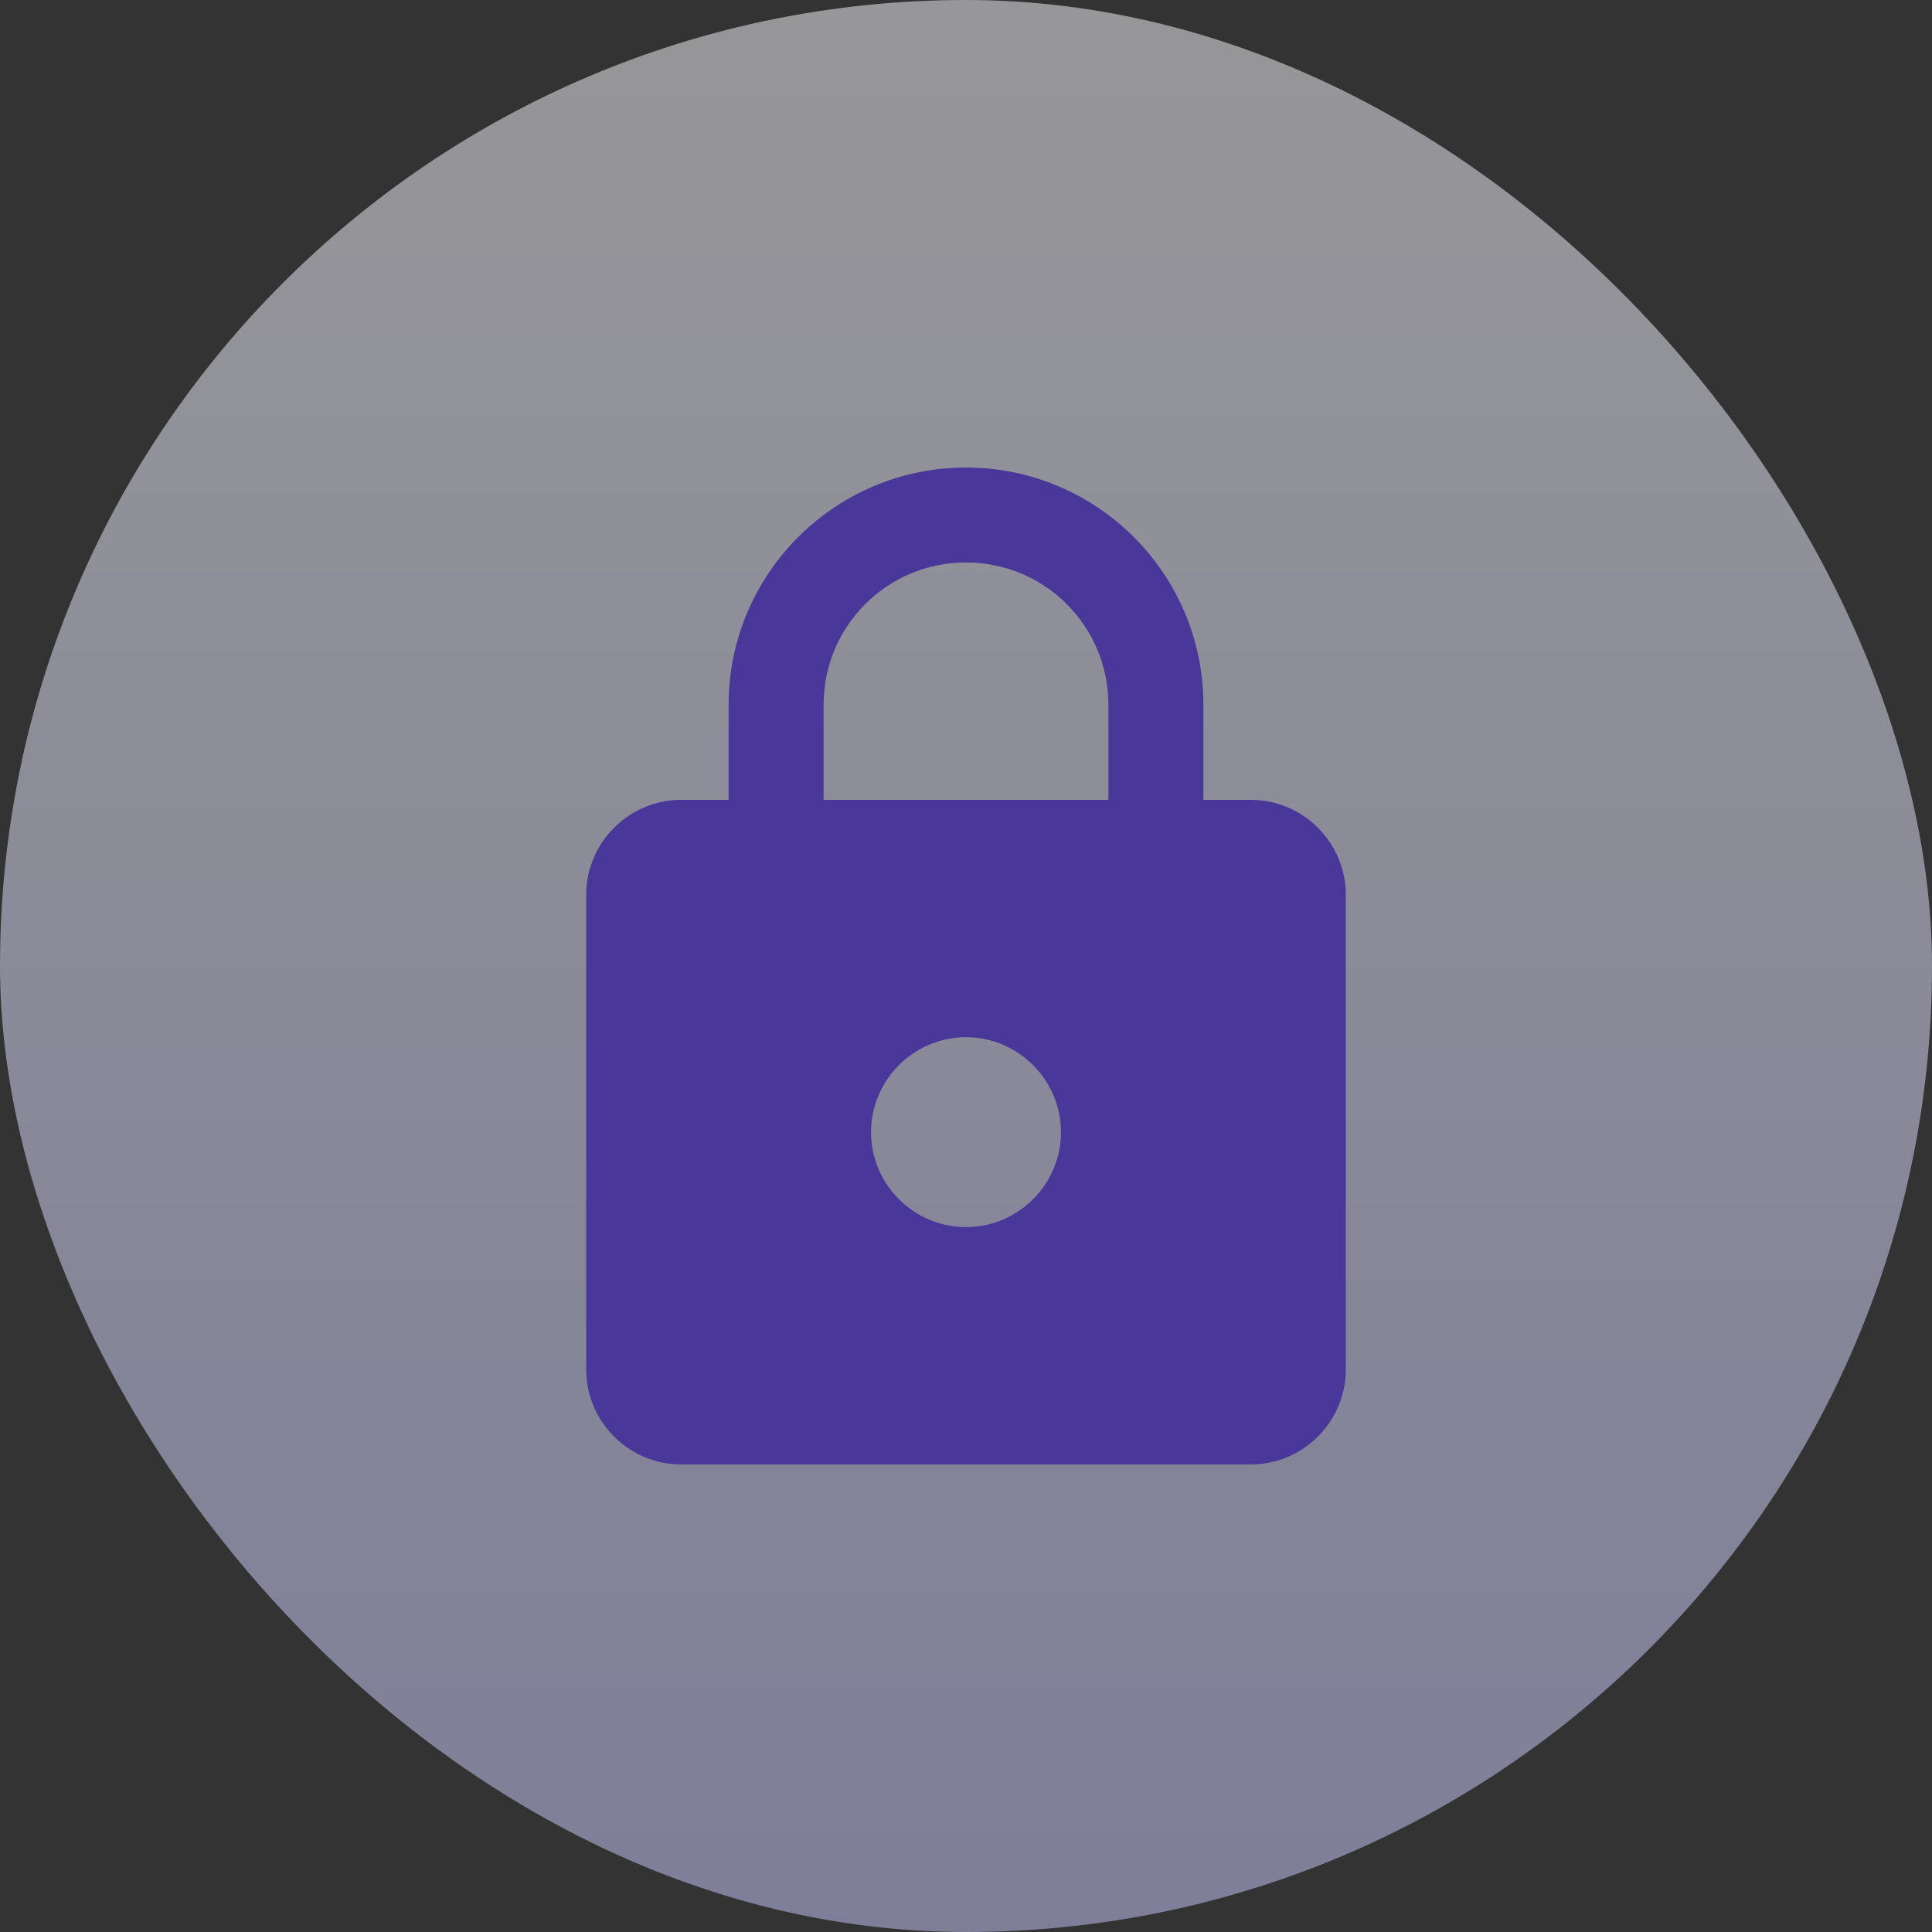
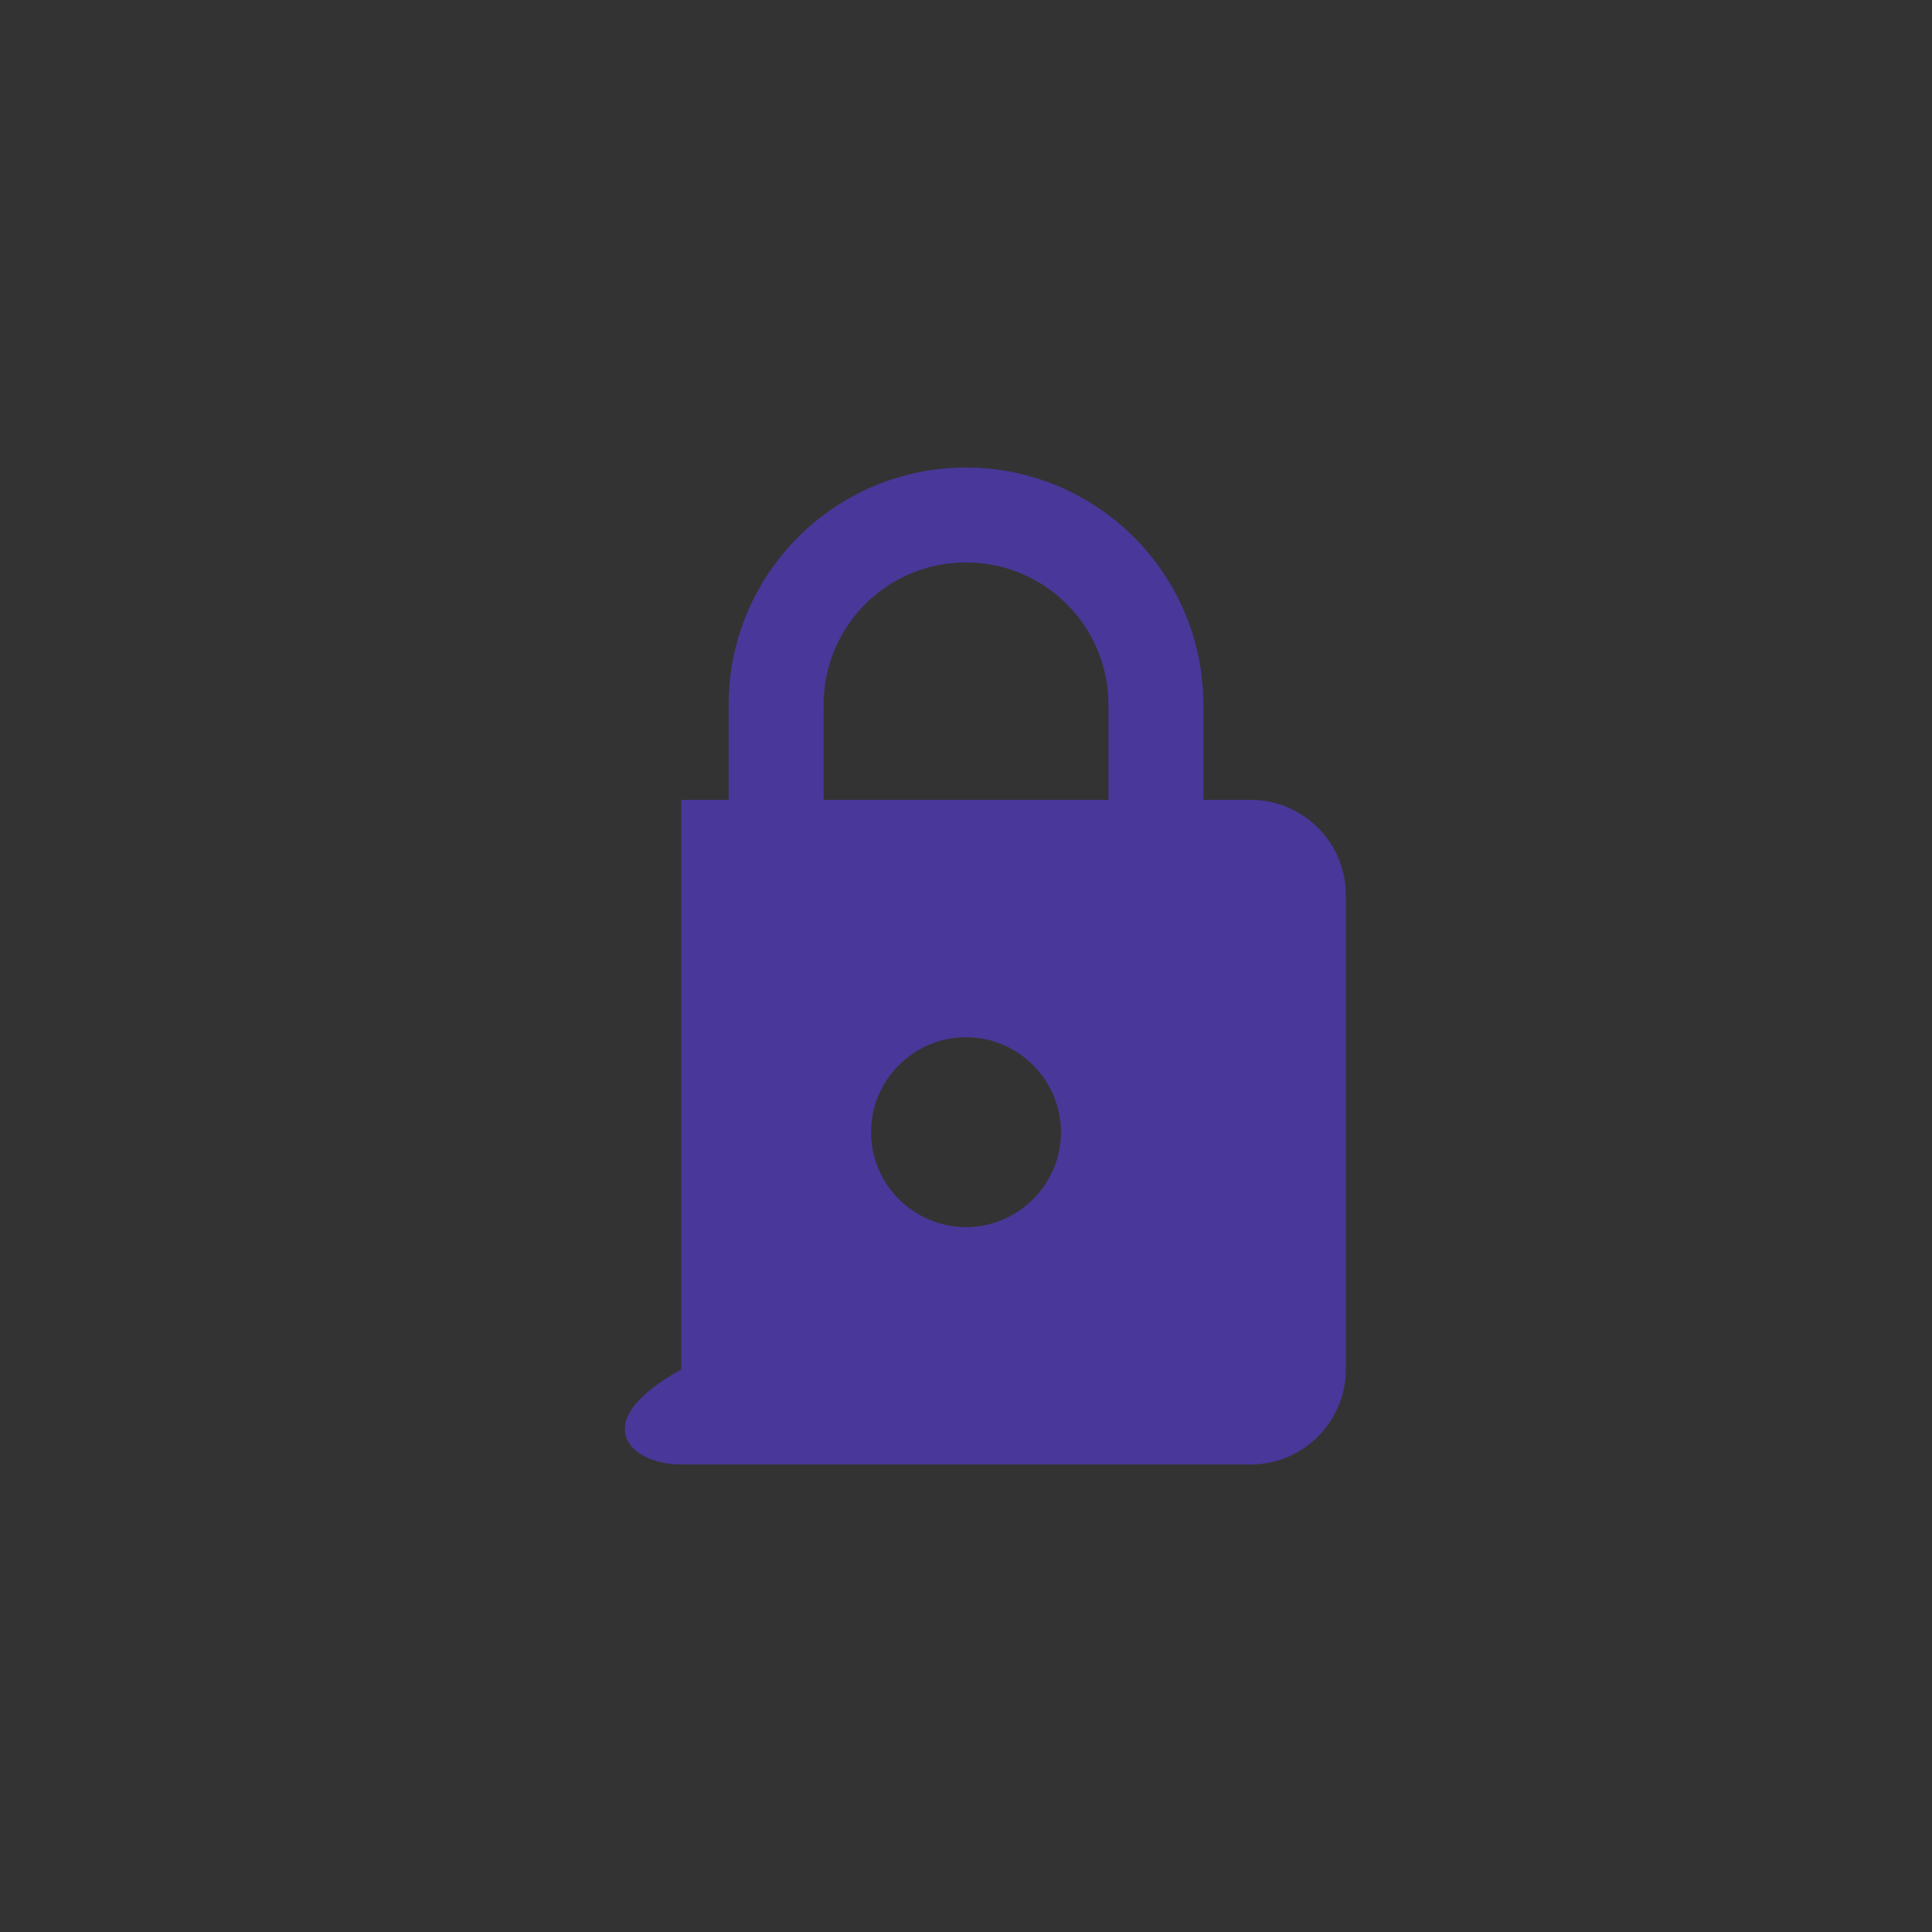
<svg xmlns="http://www.w3.org/2000/svg" width="39" height="39" viewBox="0 0 39 39" fill="none">
  <rect x="0" y="0" width="39" height="39" fill="#333333" stroke="none" />
  <g opacity="0.5">
-     <rect width="39" height="39" rx="19.5" fill="url(#paint0_linear_65_1282)" />
-     <path d="M25.25 16.146H24.292V14.229C24.292 11.584 22.145 9.438 19.5 9.438C16.855 9.438 14.708 11.584 14.708 14.229V16.146H13.75C12.696 16.146 11.833 17.008 11.833 18.062V27.646C11.833 28.7 12.696 29.562 13.75 29.562H25.25C26.304 29.562 27.167 28.7 27.167 27.646V18.062C27.167 17.008 26.304 16.146 25.25 16.146ZM19.5 24.771C18.446 24.771 17.583 23.908 17.583 22.854C17.583 21.8 18.446 20.938 19.5 20.938C20.554 20.938 21.417 21.8 21.417 22.854C21.417 23.908 20.554 24.771 19.5 24.771ZM16.625 16.146V14.229C16.625 12.638 17.909 11.354 19.5 11.354C21.091 11.354 22.375 12.638 22.375 14.229V16.146H16.625Z" fill="#603CFF" />
+     <path d="M25.25 16.146H24.292V14.229C24.292 11.584 22.145 9.438 19.5 9.438C16.855 9.438 14.708 11.584 14.708 14.229V16.146H13.75V27.646C11.833 28.7 12.696 29.562 13.75 29.562H25.25C26.304 29.562 27.167 28.7 27.167 27.646V18.062C27.167 17.008 26.304 16.146 25.25 16.146ZM19.5 24.771C18.446 24.771 17.583 23.908 17.583 22.854C17.583 21.8 18.446 20.938 19.5 20.938C20.554 20.938 21.417 21.8 21.417 22.854C21.417 23.908 20.554 24.771 19.5 24.771ZM16.625 16.146V14.229C16.625 12.638 17.909 11.354 19.5 11.354C21.091 11.354 22.375 12.638 22.375 14.229V16.146H16.625Z" fill="#603CFF" />
  </g>
  <defs>
    <linearGradient id="paint0_linear_65_1282" x1="19.5" y1="0" x2="19.5" y2="39" gradientUnits="userSpaceOnUse">
      <stop stop-color="#FBFBFF" />
      <stop offset="1" stop-color="#CACAFF" />
    </linearGradient>
  </defs>
</svg>